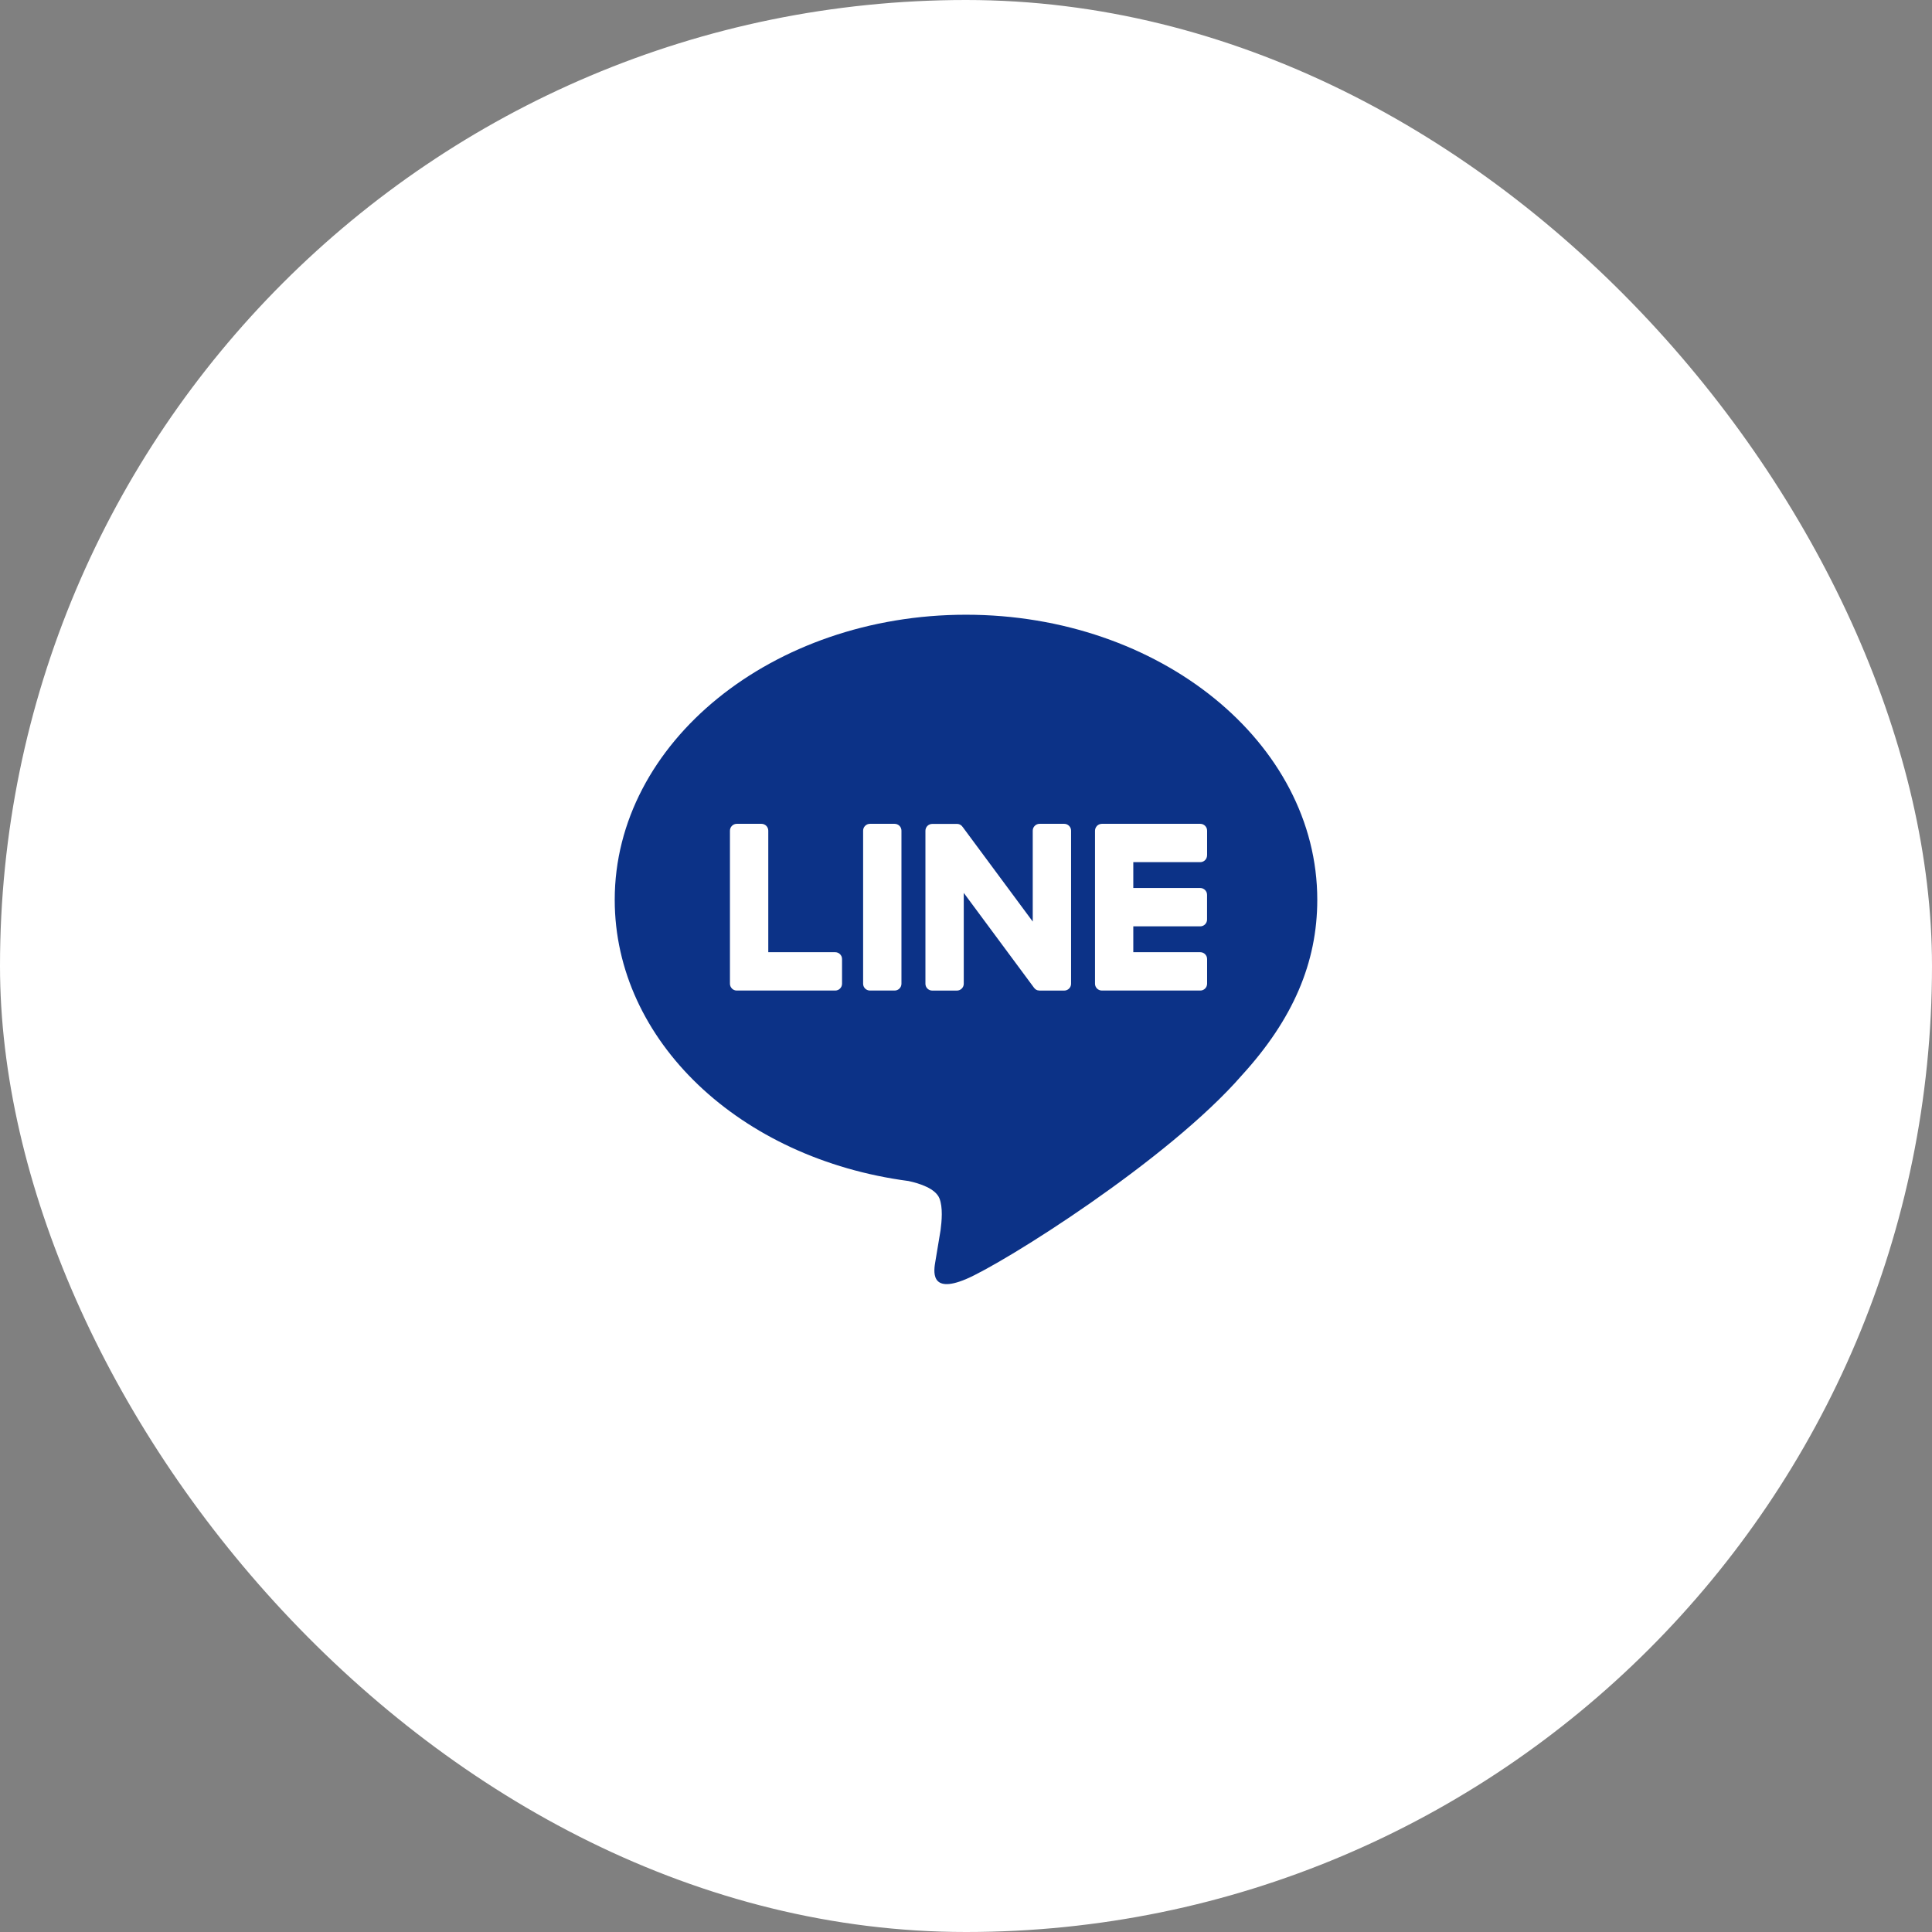
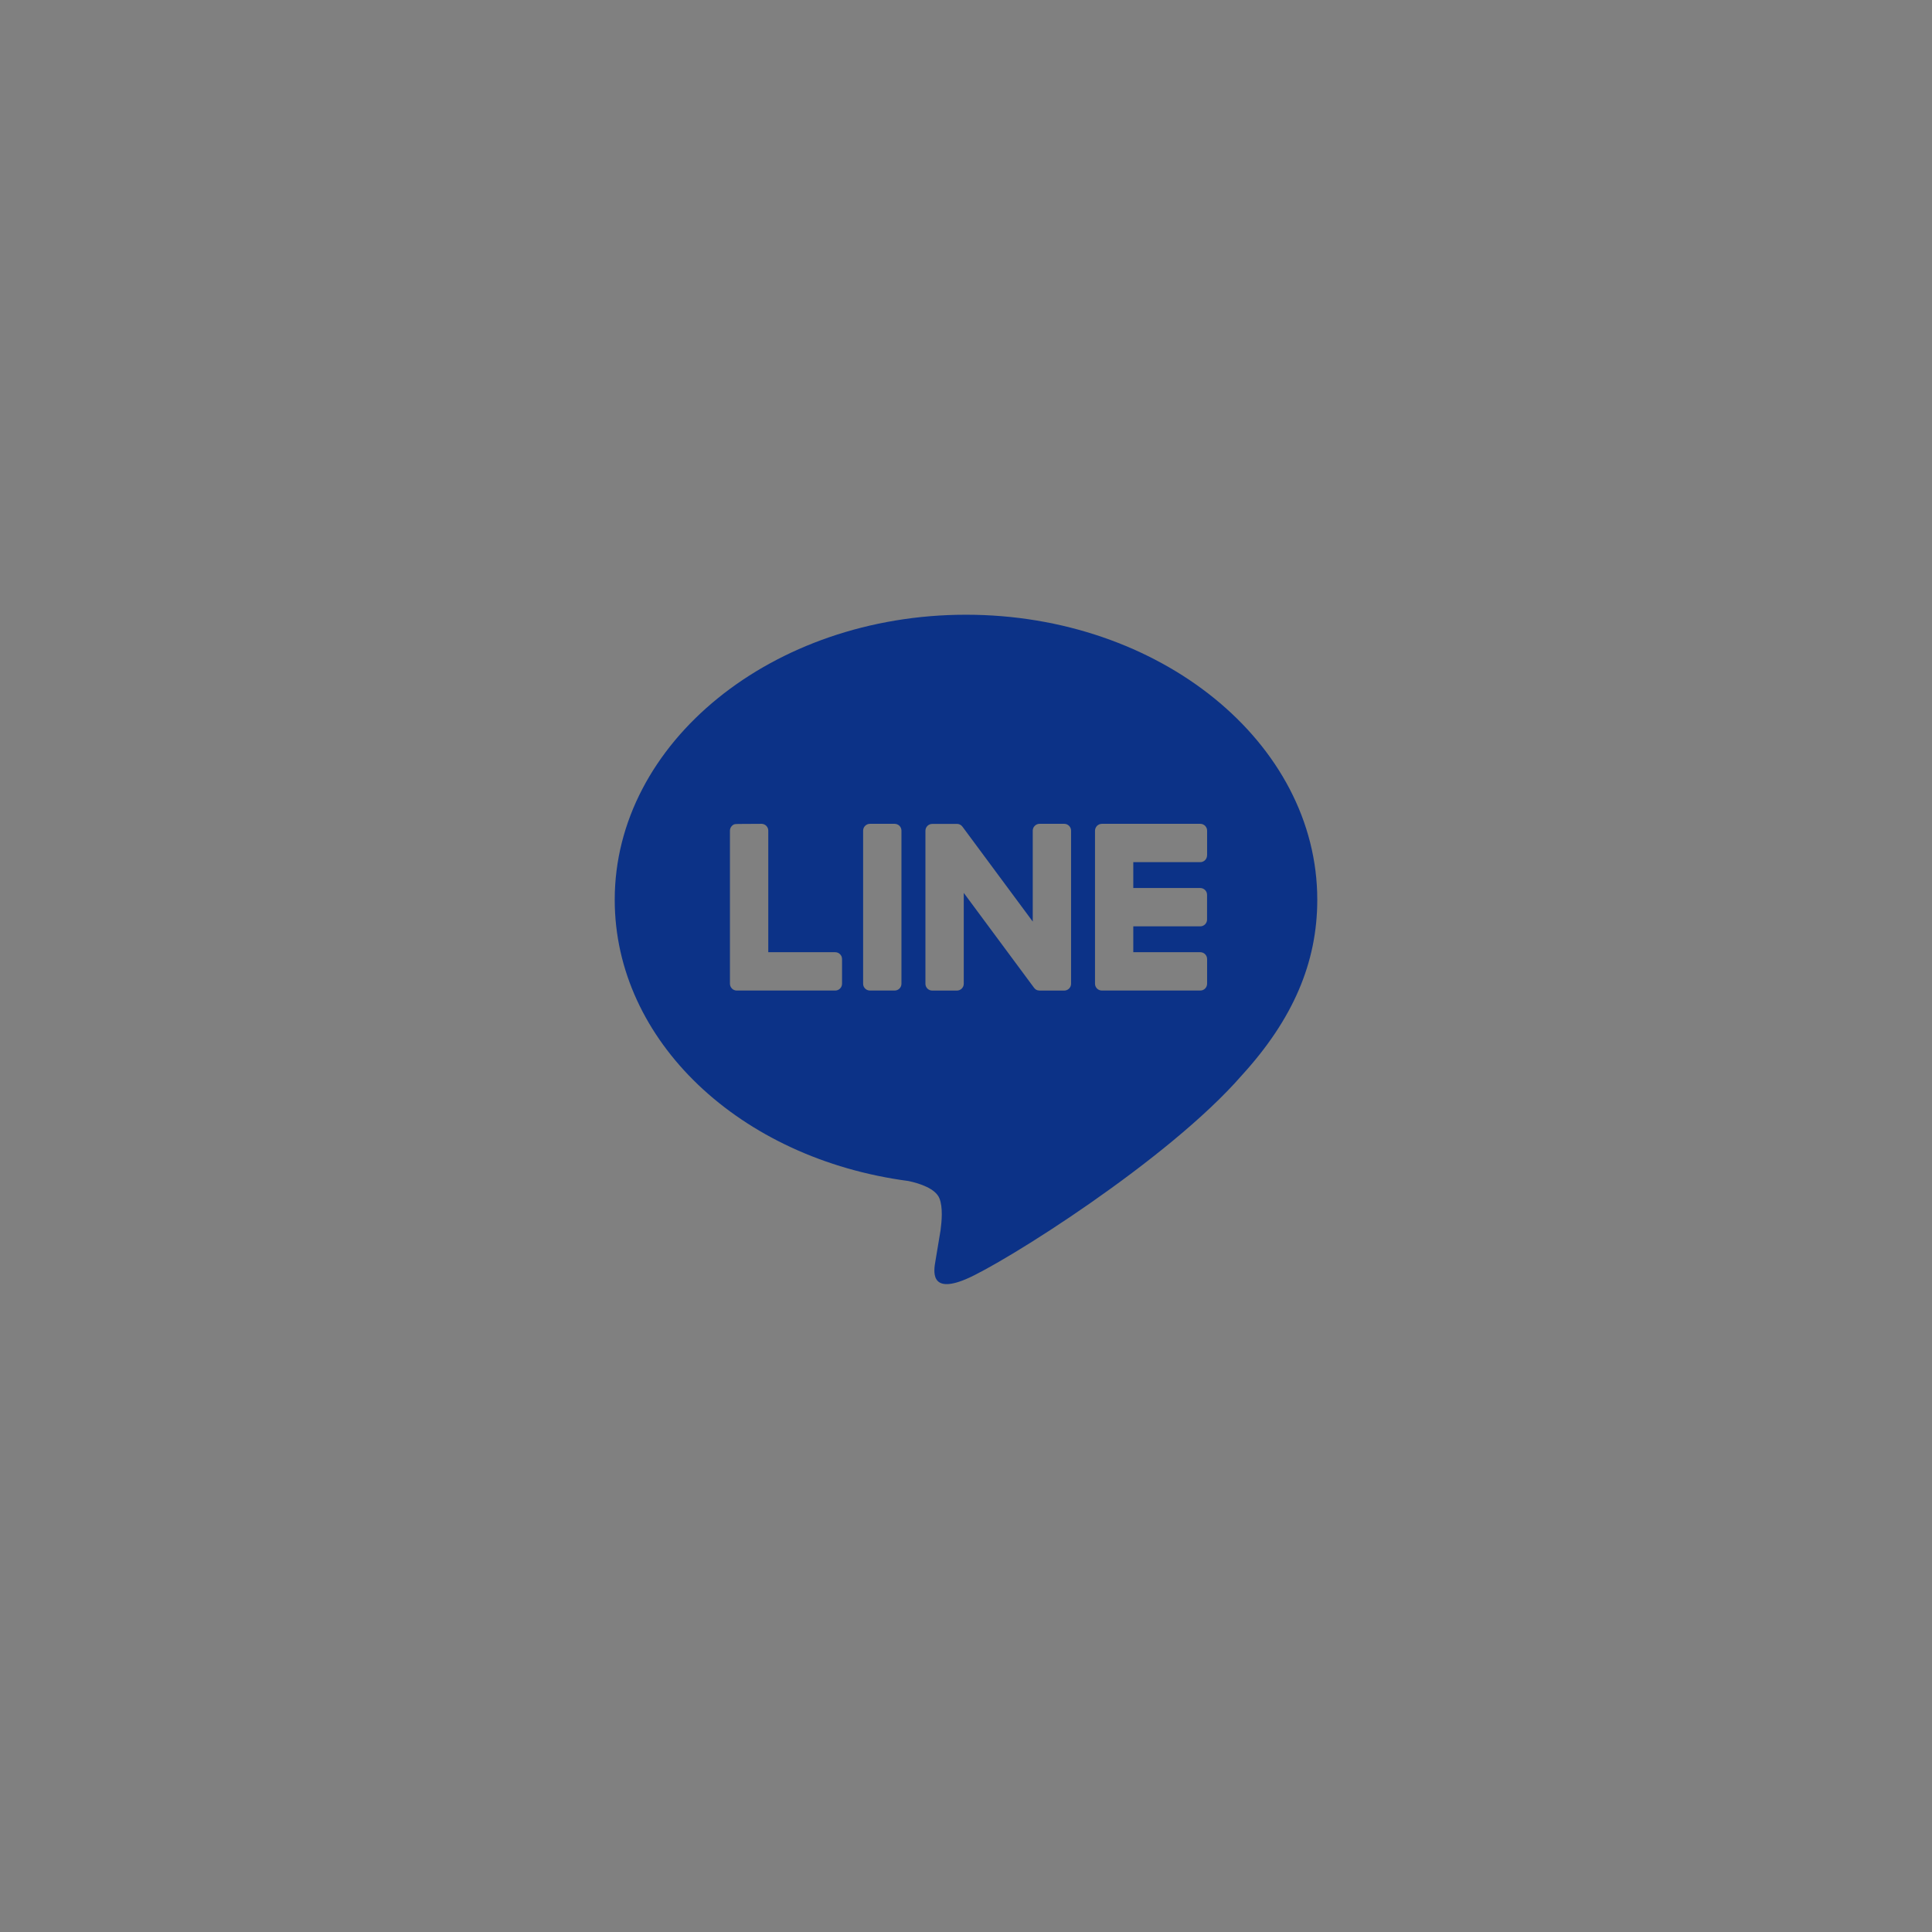
<svg xmlns="http://www.w3.org/2000/svg" width="44" height="44" viewBox="0 0 44 44" fill="none">
  <rect x="0" y="0" width="44" height="44" fill="#808080" stroke="none" />
-   <rect width="44" height="44" rx="22" fill="white" />
  <g clip-path="url(#clip0_126_648)">
-     <path d="M22 14C26.411 14 30 16.912 30 20.492C30 21.925 29.445 23.215 28.285 24.486C26.607 26.418 22.854 28.771 22 29.131C21.17 29.481 21.266 28.934 21.304 28.718L21.307 28.7L21.421 28.015C21.448 27.811 21.476 27.494 21.395 27.292C21.305 27.069 20.951 26.953 20.691 26.897C16.846 26.39 14 23.701 14 20.492C14 16.912 17.59 14 22 14ZM19.022 21.686H17.497V18.918C17.497 18.877 17.481 18.837 17.452 18.808C17.423 18.779 17.383 18.762 17.342 18.762H16.78C16.759 18.762 16.739 18.766 16.72 18.774C16.701 18.782 16.684 18.793 16.67 18.808C16.655 18.822 16.644 18.839 16.636 18.858C16.628 18.877 16.624 18.898 16.624 18.918V22.404C16.624 22.445 16.641 22.484 16.668 22.511V22.512L16.67 22.514L16.672 22.516C16.686 22.53 16.703 22.541 16.722 22.548C16.74 22.556 16.76 22.559 16.78 22.559H19.022C19.108 22.559 19.177 22.489 19.177 22.403V21.843C19.177 21.823 19.173 21.802 19.166 21.783C19.158 21.764 19.146 21.747 19.132 21.732C19.118 21.718 19.101 21.706 19.082 21.698C19.063 21.69 19.043 21.686 19.022 21.686ZM19.813 18.762C19.772 18.762 19.732 18.778 19.703 18.808C19.673 18.837 19.657 18.877 19.657 18.918V22.404C19.657 22.49 19.727 22.559 19.813 22.559H20.375C20.461 22.559 20.53 22.489 20.53 22.404V18.918C20.53 18.877 20.514 18.837 20.485 18.808C20.456 18.779 20.416 18.762 20.375 18.762H19.813ZM23.676 18.762C23.635 18.762 23.595 18.778 23.566 18.808C23.536 18.837 23.52 18.877 23.52 18.918V20.988L21.923 18.832L21.91 18.817L21.9 18.806L21.897 18.803L21.886 18.794L21.88 18.79L21.877 18.788L21.872 18.785L21.864 18.78H21.862L21.859 18.778L21.849 18.774L21.845 18.772L21.835 18.769H21.833L21.83 18.768L21.821 18.766H21.815L21.812 18.765H21.808L21.806 18.764H21.232C21.191 18.764 21.151 18.78 21.122 18.809C21.093 18.838 21.076 18.878 21.076 18.919V22.405C21.076 22.491 21.146 22.56 21.232 22.56H21.792C21.879 22.56 21.949 22.49 21.949 22.405V20.335L23.549 22.495C23.56 22.509 23.573 22.522 23.588 22.533L23.589 22.534L23.599 22.54L23.603 22.542L23.611 22.546L23.618 22.549L23.623 22.551L23.633 22.554H23.636C23.649 22.557 23.663 22.559 23.676 22.56H24.236C24.323 22.56 24.393 22.49 24.393 22.405V18.918C24.393 18.877 24.377 18.837 24.347 18.808C24.318 18.778 24.278 18.762 24.237 18.762H23.676ZM27.491 19.479V18.919C27.491 18.898 27.487 18.878 27.48 18.859C27.472 18.84 27.46 18.823 27.446 18.808C27.432 18.794 27.415 18.782 27.396 18.774C27.377 18.766 27.357 18.762 27.336 18.762H25.094C25.054 18.763 25.015 18.778 24.986 18.806H24.985L24.984 18.808L24.982 18.811C24.954 18.84 24.939 18.878 24.938 18.918V22.404C24.938 22.445 24.955 22.484 24.982 22.511L24.984 22.514L24.986 22.516C25.015 22.543 25.054 22.559 25.094 22.559H27.336C27.422 22.559 27.491 22.489 27.491 22.403V21.843C27.491 21.823 27.487 21.802 27.48 21.783C27.472 21.764 27.46 21.747 27.446 21.732C27.432 21.718 27.415 21.706 27.396 21.698C27.377 21.69 27.357 21.686 27.336 21.686H25.81V21.097H27.335C27.421 21.097 27.49 21.027 27.49 20.941V20.381C27.49 20.36 27.486 20.34 27.479 20.321C27.471 20.302 27.459 20.285 27.445 20.27C27.431 20.256 27.413 20.244 27.395 20.236C27.376 20.228 27.355 20.224 27.335 20.224H25.81V19.635H27.335C27.421 19.635 27.49 19.565 27.49 19.479H27.491Z" fill="#0C3287" />
+     <path d="M22 14C26.411 14 30 16.912 30 20.492C30 21.925 29.445 23.215 28.285 24.486C26.607 26.418 22.854 28.771 22 29.131C21.17 29.481 21.266 28.934 21.304 28.718L21.307 28.7L21.421 28.015C21.448 27.811 21.476 27.494 21.395 27.292C21.305 27.069 20.951 26.953 20.691 26.897C16.846 26.39 14 23.701 14 20.492C14 16.912 17.59 14 22 14ZM19.022 21.686H17.497V18.918C17.497 18.877 17.481 18.837 17.452 18.808C17.423 18.779 17.383 18.762 17.342 18.762C16.759 18.762 16.739 18.766 16.72 18.774C16.701 18.782 16.684 18.793 16.67 18.808C16.655 18.822 16.644 18.839 16.636 18.858C16.628 18.877 16.624 18.898 16.624 18.918V22.404C16.624 22.445 16.641 22.484 16.668 22.511V22.512L16.67 22.514L16.672 22.516C16.686 22.53 16.703 22.541 16.722 22.548C16.74 22.556 16.76 22.559 16.78 22.559H19.022C19.108 22.559 19.177 22.489 19.177 22.403V21.843C19.177 21.823 19.173 21.802 19.166 21.783C19.158 21.764 19.146 21.747 19.132 21.732C19.118 21.718 19.101 21.706 19.082 21.698C19.063 21.69 19.043 21.686 19.022 21.686ZM19.813 18.762C19.772 18.762 19.732 18.778 19.703 18.808C19.673 18.837 19.657 18.877 19.657 18.918V22.404C19.657 22.49 19.727 22.559 19.813 22.559H20.375C20.461 22.559 20.53 22.489 20.53 22.404V18.918C20.53 18.877 20.514 18.837 20.485 18.808C20.456 18.779 20.416 18.762 20.375 18.762H19.813ZM23.676 18.762C23.635 18.762 23.595 18.778 23.566 18.808C23.536 18.837 23.52 18.877 23.52 18.918V20.988L21.923 18.832L21.91 18.817L21.9 18.806L21.897 18.803L21.886 18.794L21.88 18.79L21.877 18.788L21.872 18.785L21.864 18.78H21.862L21.859 18.778L21.849 18.774L21.845 18.772L21.835 18.769H21.833L21.83 18.768L21.821 18.766H21.815L21.812 18.765H21.808L21.806 18.764H21.232C21.191 18.764 21.151 18.78 21.122 18.809C21.093 18.838 21.076 18.878 21.076 18.919V22.405C21.076 22.491 21.146 22.56 21.232 22.56H21.792C21.879 22.56 21.949 22.49 21.949 22.405V20.335L23.549 22.495C23.56 22.509 23.573 22.522 23.588 22.533L23.589 22.534L23.599 22.54L23.603 22.542L23.611 22.546L23.618 22.549L23.623 22.551L23.633 22.554H23.636C23.649 22.557 23.663 22.559 23.676 22.56H24.236C24.323 22.56 24.393 22.49 24.393 22.405V18.918C24.393 18.877 24.377 18.837 24.347 18.808C24.318 18.778 24.278 18.762 24.237 18.762H23.676ZM27.491 19.479V18.919C27.491 18.898 27.487 18.878 27.48 18.859C27.472 18.84 27.46 18.823 27.446 18.808C27.432 18.794 27.415 18.782 27.396 18.774C27.377 18.766 27.357 18.762 27.336 18.762H25.094C25.054 18.763 25.015 18.778 24.986 18.806H24.985L24.984 18.808L24.982 18.811C24.954 18.84 24.939 18.878 24.938 18.918V22.404C24.938 22.445 24.955 22.484 24.982 22.511L24.984 22.514L24.986 22.516C25.015 22.543 25.054 22.559 25.094 22.559H27.336C27.422 22.559 27.491 22.489 27.491 22.403V21.843C27.491 21.823 27.487 21.802 27.48 21.783C27.472 21.764 27.46 21.747 27.446 21.732C27.432 21.718 27.415 21.706 27.396 21.698C27.377 21.69 27.357 21.686 27.336 21.686H25.81V21.097H27.335C27.421 21.097 27.49 21.027 27.49 20.941V20.381C27.49 20.36 27.486 20.34 27.479 20.321C27.471 20.302 27.459 20.285 27.445 20.27C27.431 20.256 27.413 20.244 27.395 20.236C27.376 20.228 27.355 20.224 27.335 20.224H25.81V19.635H27.335C27.421 19.635 27.49 19.565 27.49 19.479H27.491Z" fill="#0C3287" />
  </g>
  <defs>
    <clipPath id="clip0_126_648">
      <rect width="16" height="16" fill="white" transform="translate(14 14)" />
    </clipPath>
  </defs>
</svg>